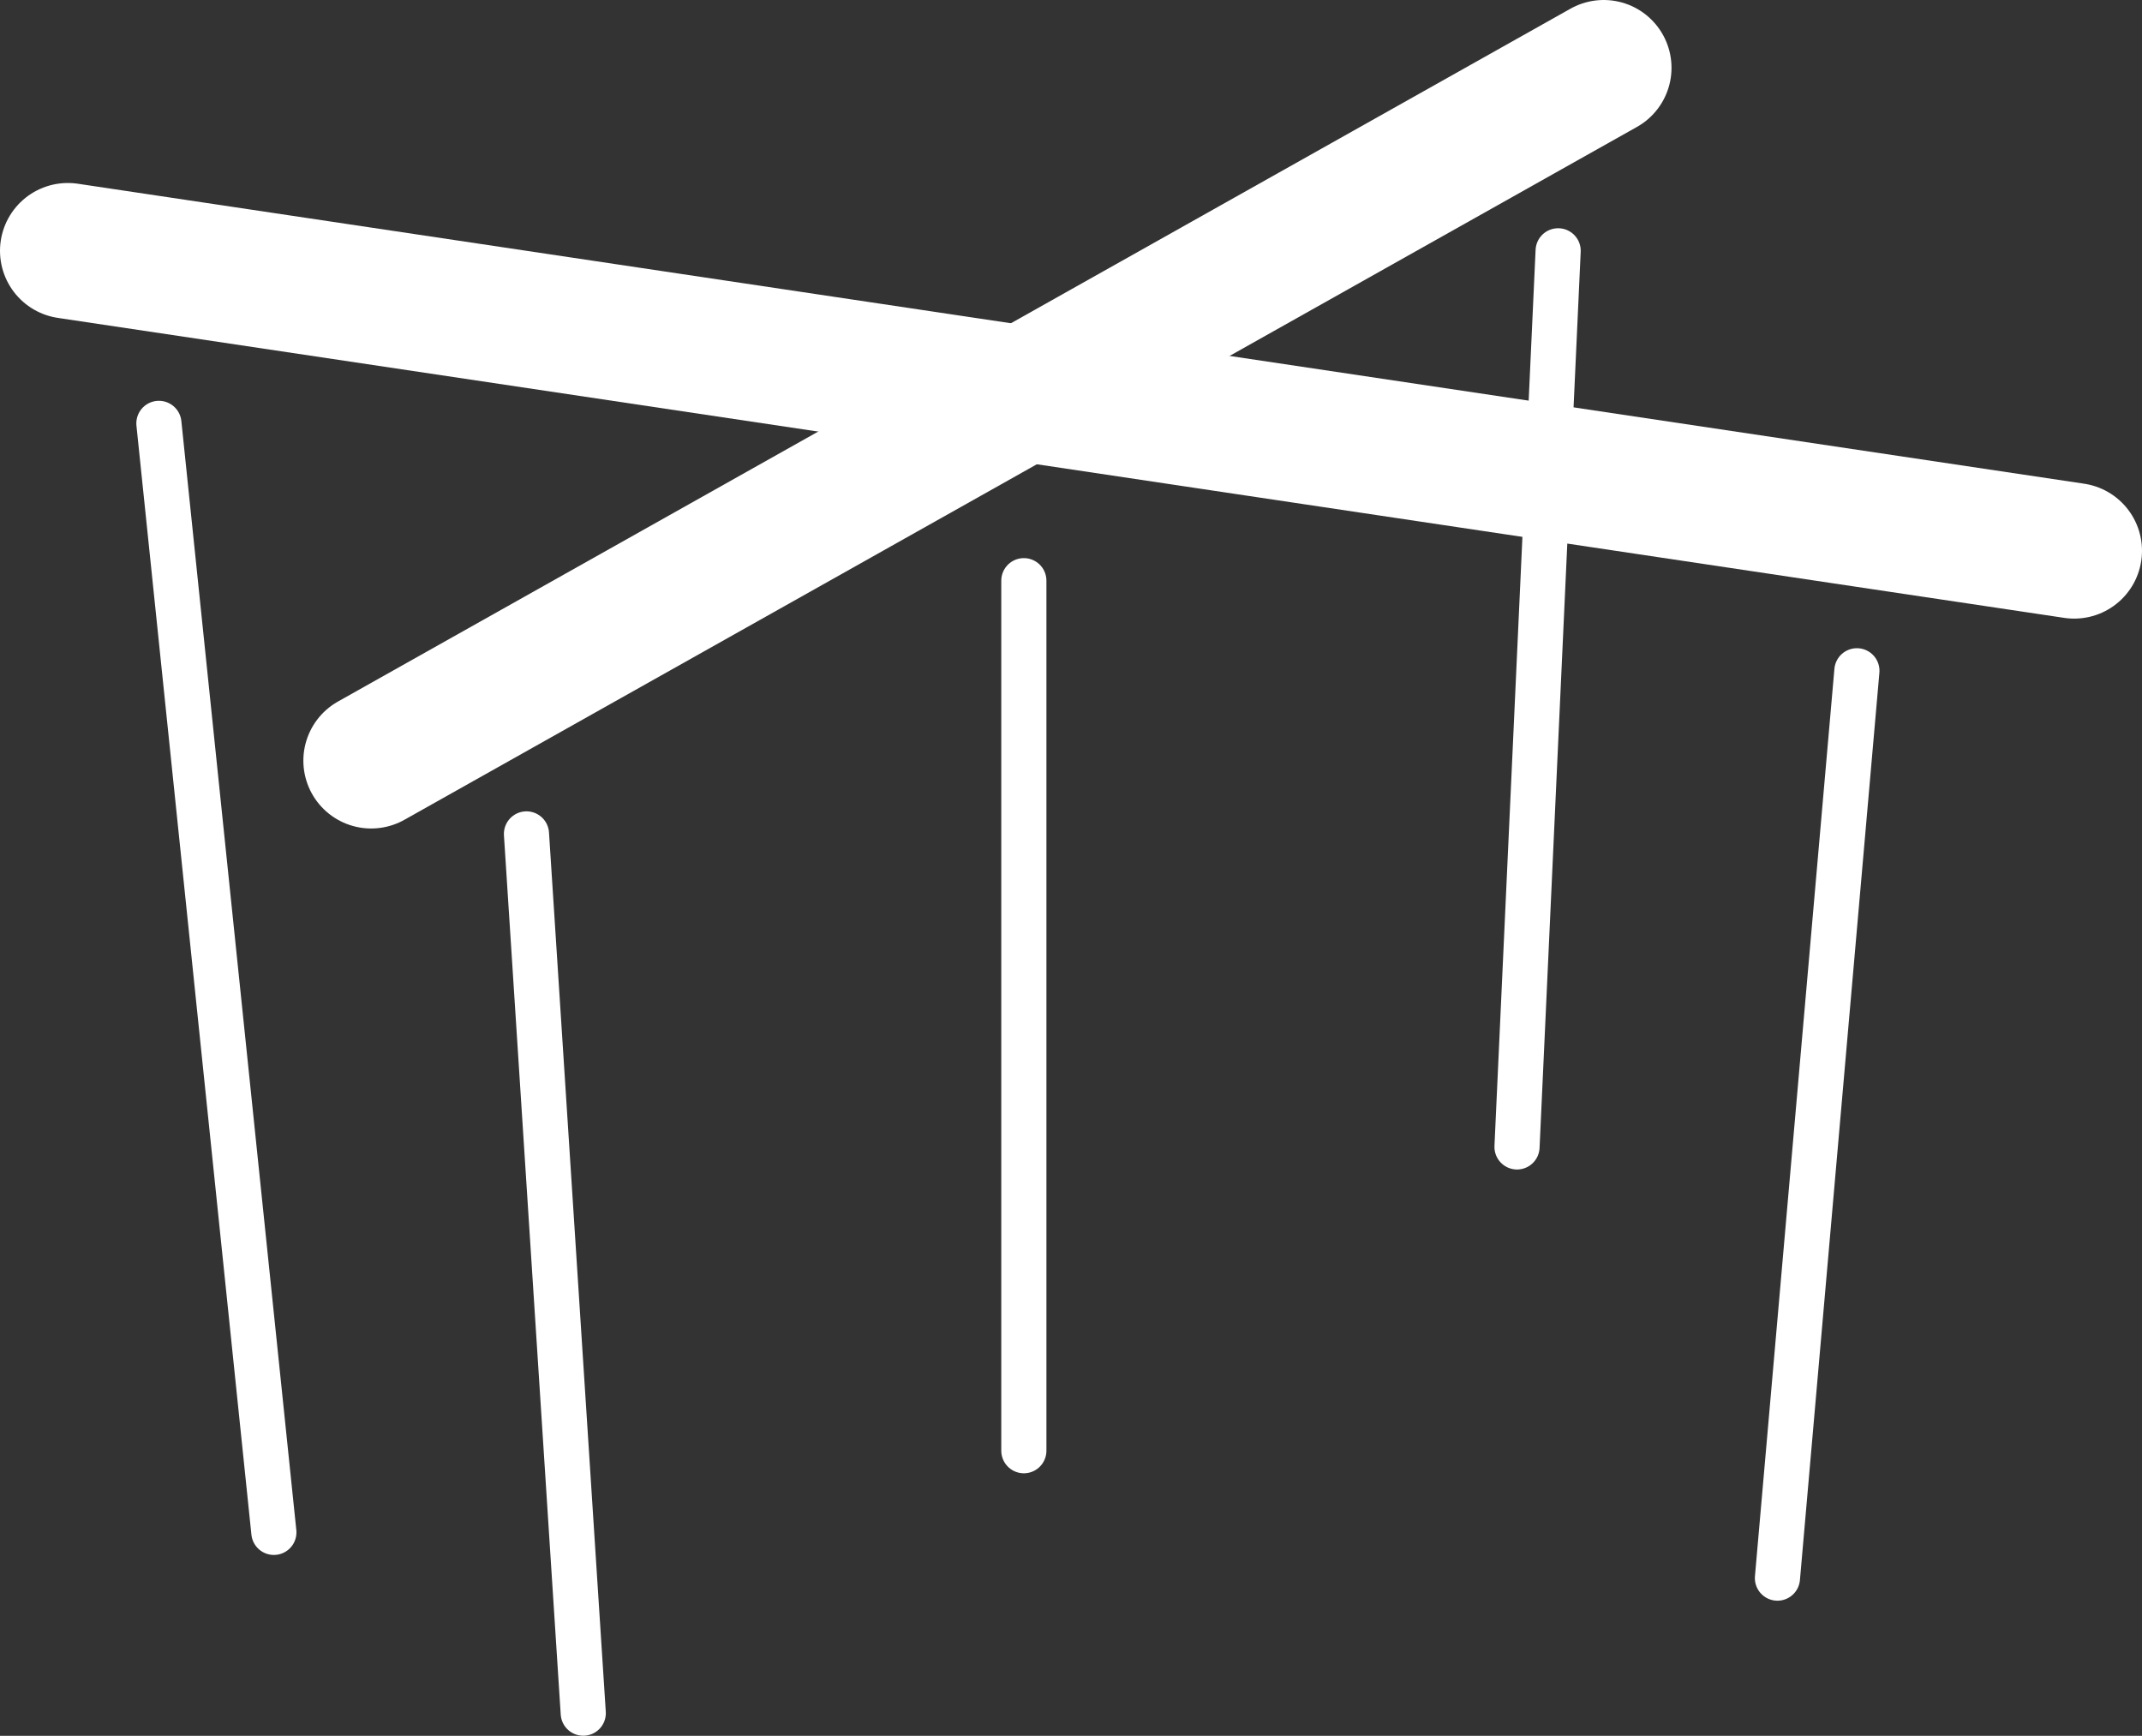
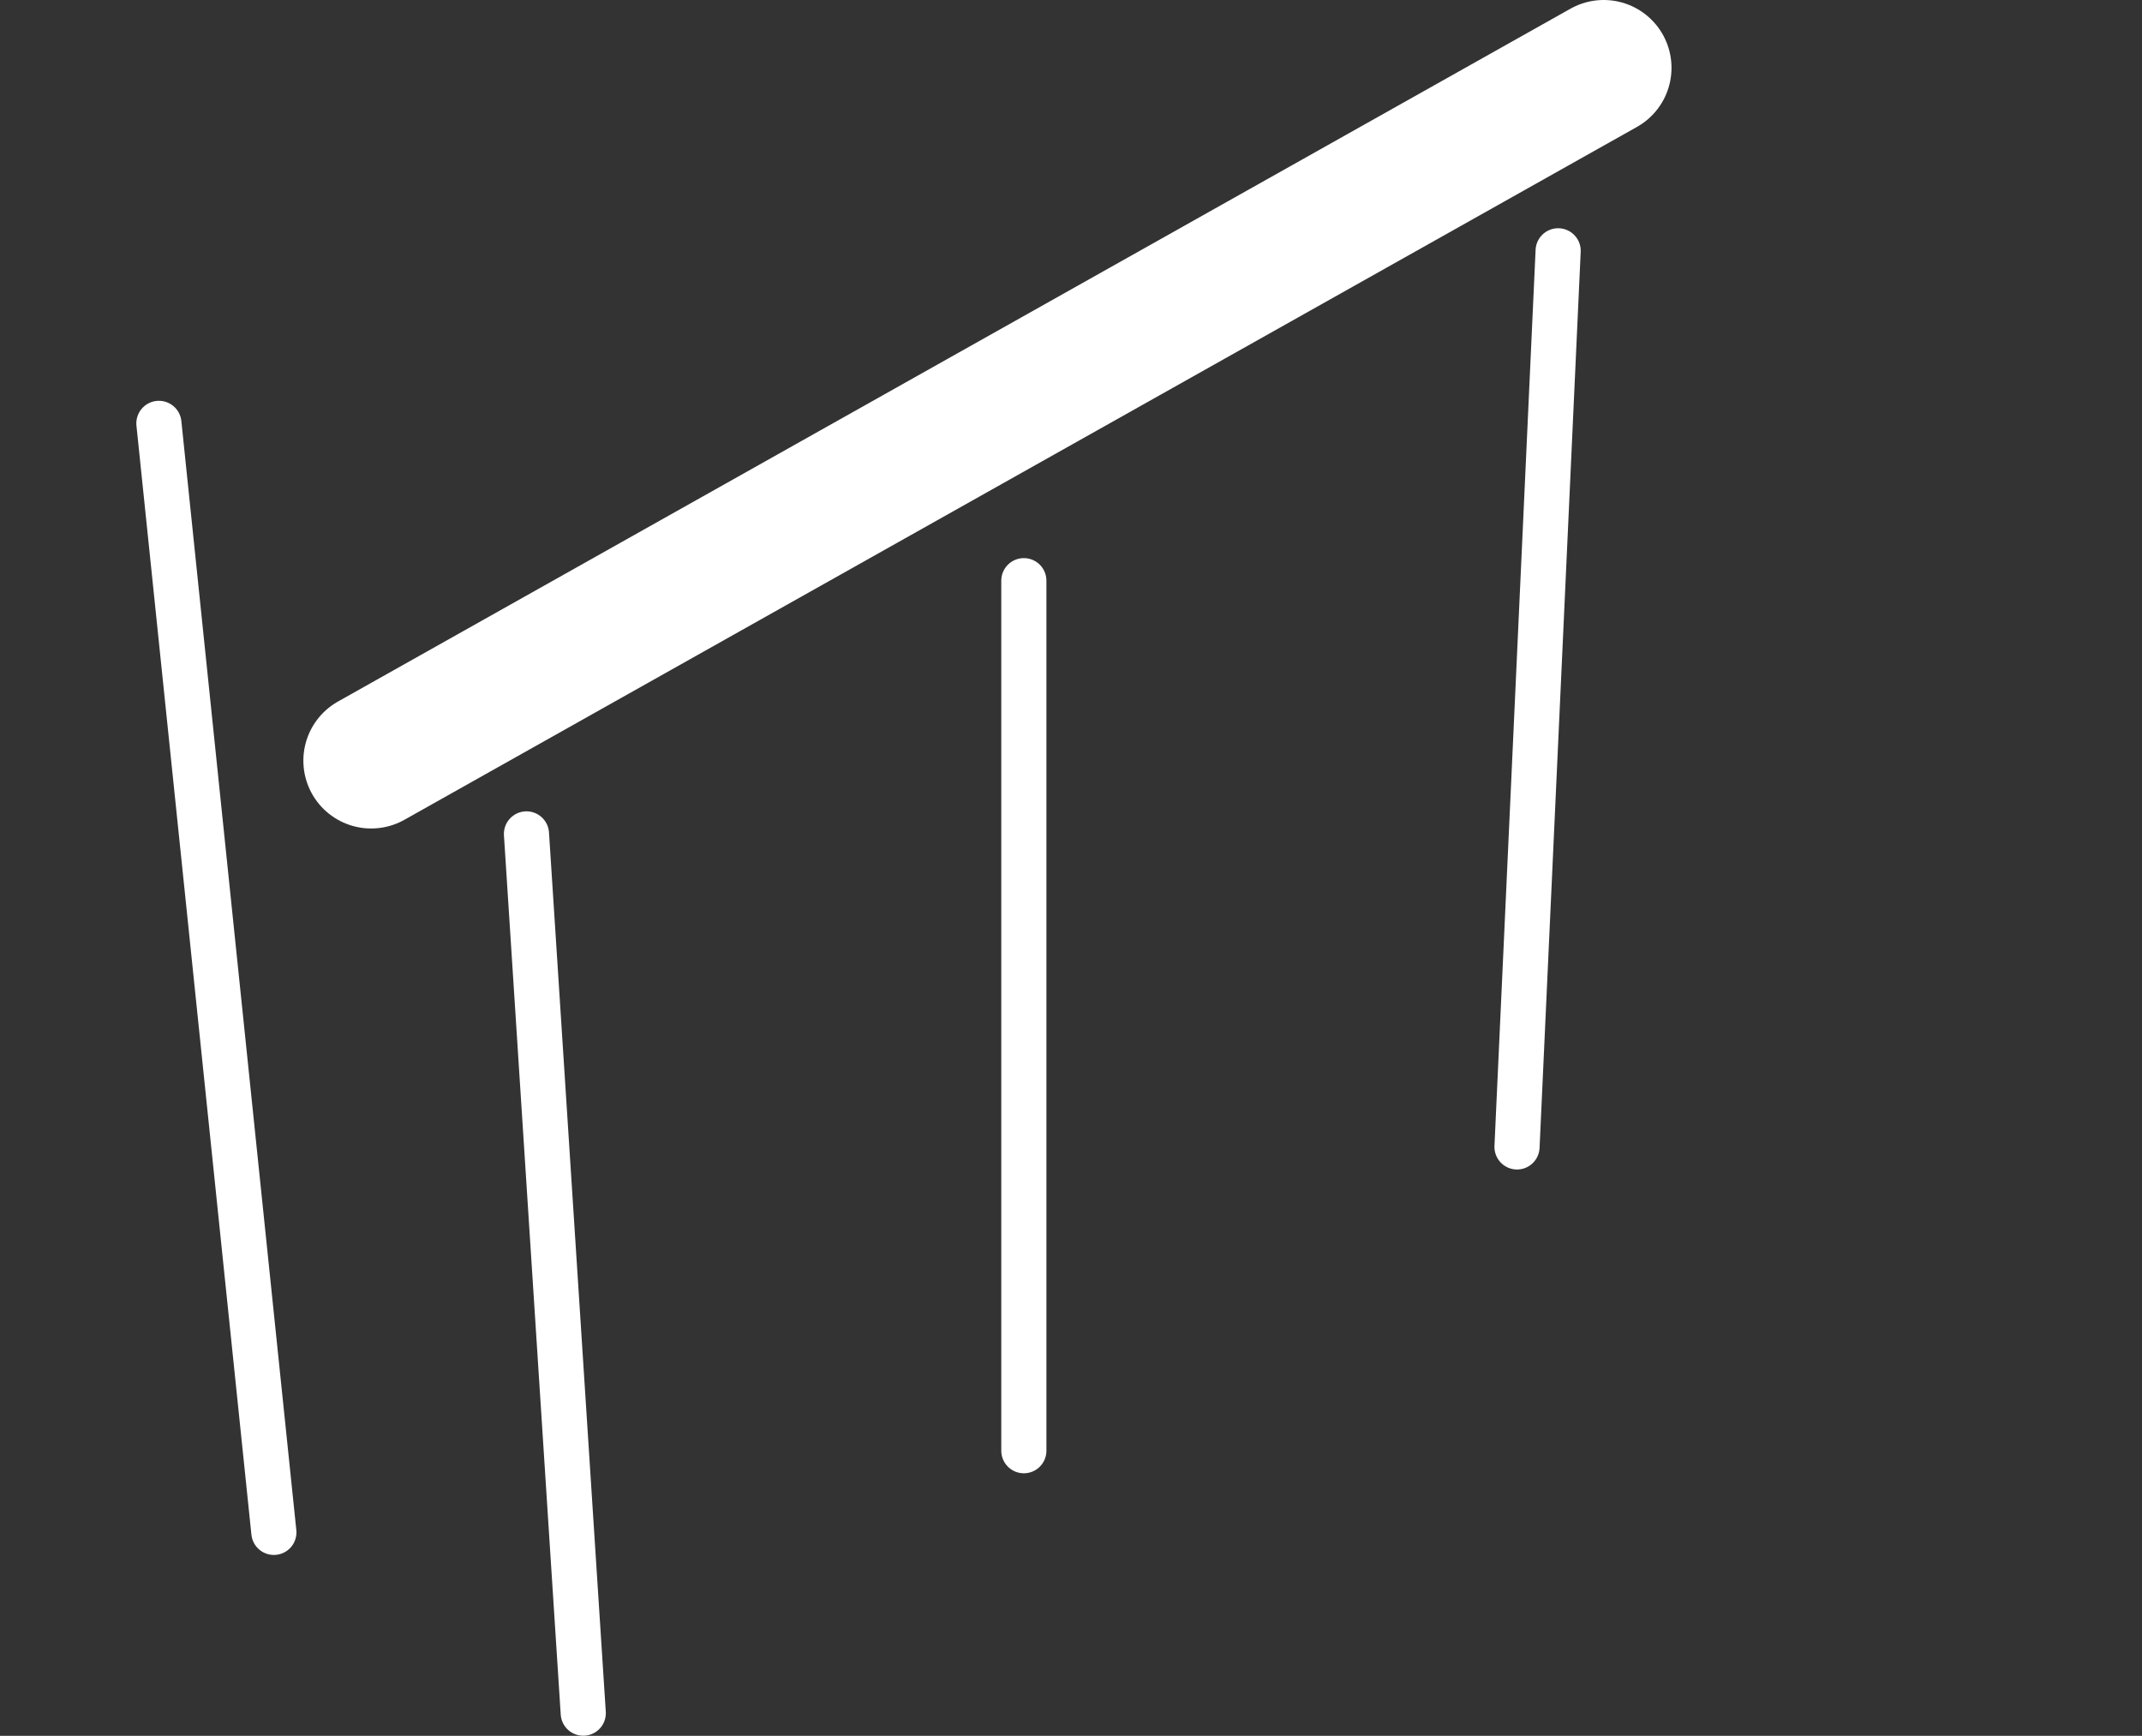
<svg xmlns="http://www.w3.org/2000/svg" viewBox="0 0 106.76 86.51">
  <rect x="0" y="0" width="106.76" height="86.51" fill="#333333" stroke="none" />
  <defs>
    <style>.cls-1,.cls-2{fill:none;stroke:#fff;stroke-linecap:round;stroke-miterlimit:10;}.cls-1{stroke-width:6.76px;}.cls-2{stroke-width:2.25px;}</style>
  </defs>
  <title>puppet_show_icon</title>
  <g id="Layer_2" data-name="Layer 2">
    <g id="Layer_1-2" data-name="Layer 1">
-       <line class="cls-1" x1="3.38" y1="12.5" x2="103.38" y2="27.45" />
      <line class="cls-1" x1="18.5" y1="37.91" x2="79.93" y2="3.38" />
      <line class="cls-2" x1="7.92" y1="21.1" x2="13.65" y2="76.37" />
      <line class="cls-2" x1="26.24" y1="41.56" x2="29.07" y2="85.38" />
      <line class="cls-2" x1="77.66" y1="12.5" x2="75.61" y2="57.16" />
-       <line class="cls-2" x1="92.55" y1="33.43" x2="88.59" y2="78.65" />
      <line class="cls-2" x1="51.03" y1="28.94" x2="51.03" y2="72.3" />
    </g>
  </g>
</svg>